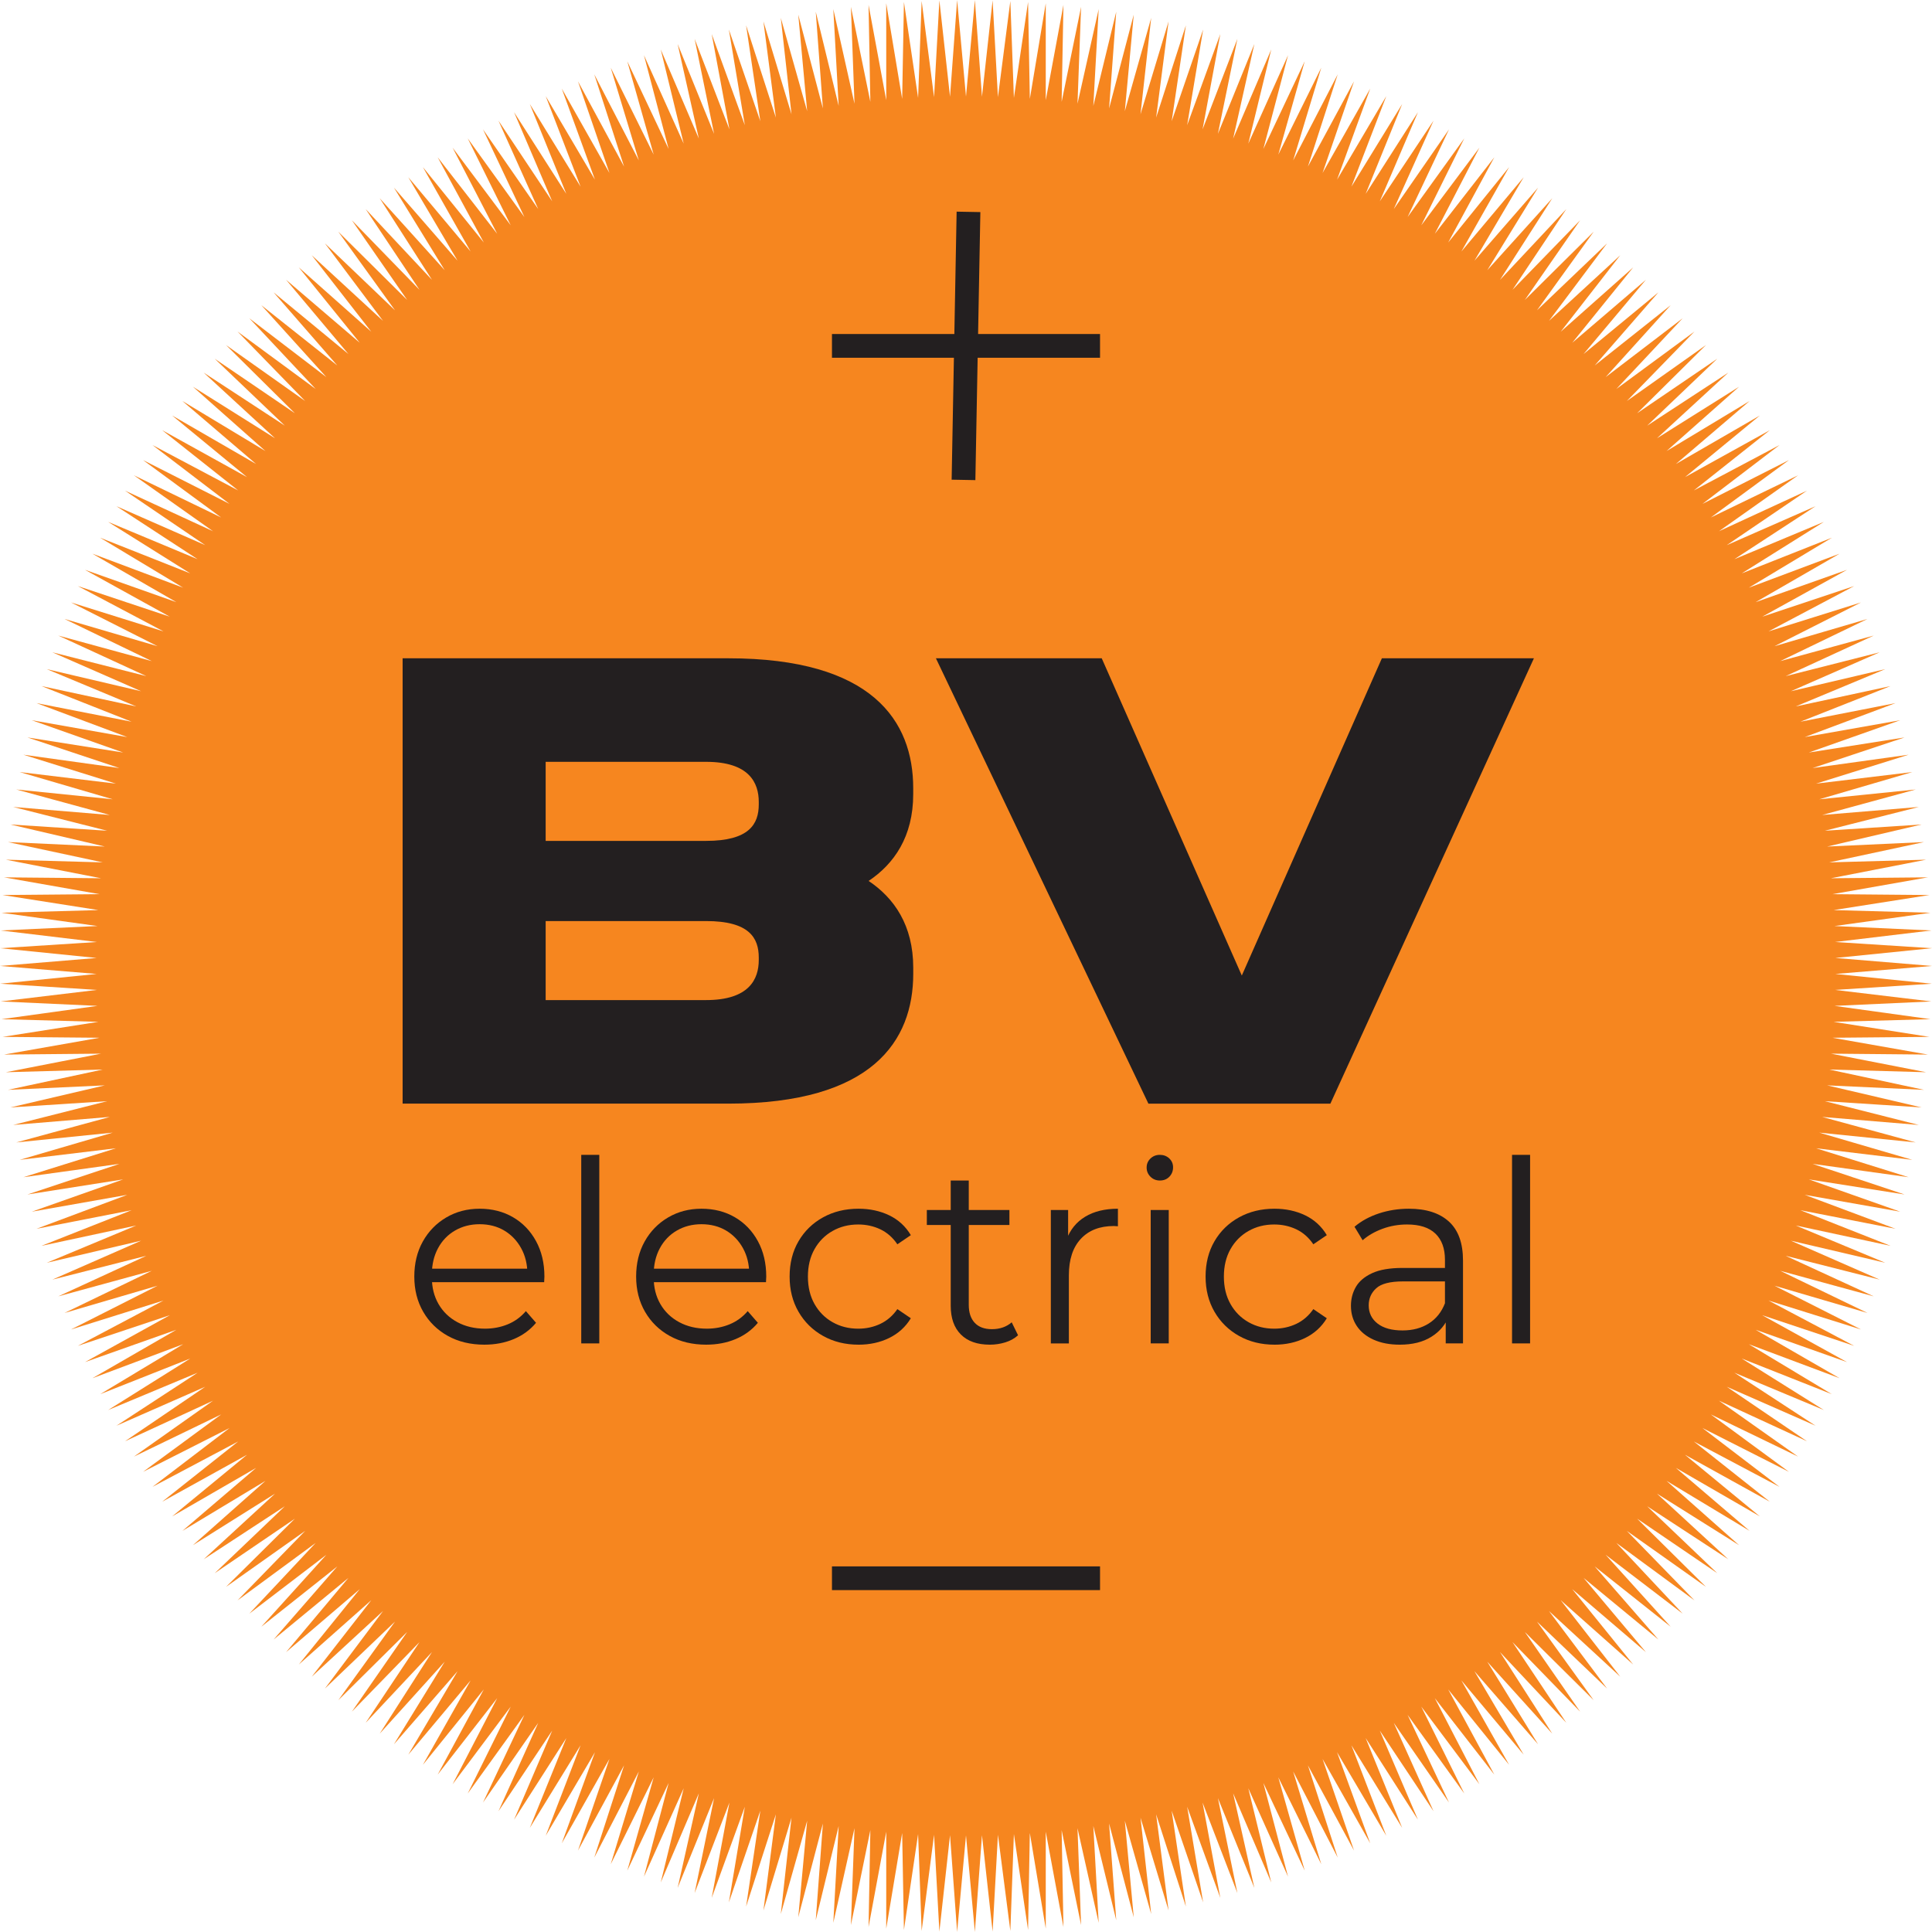
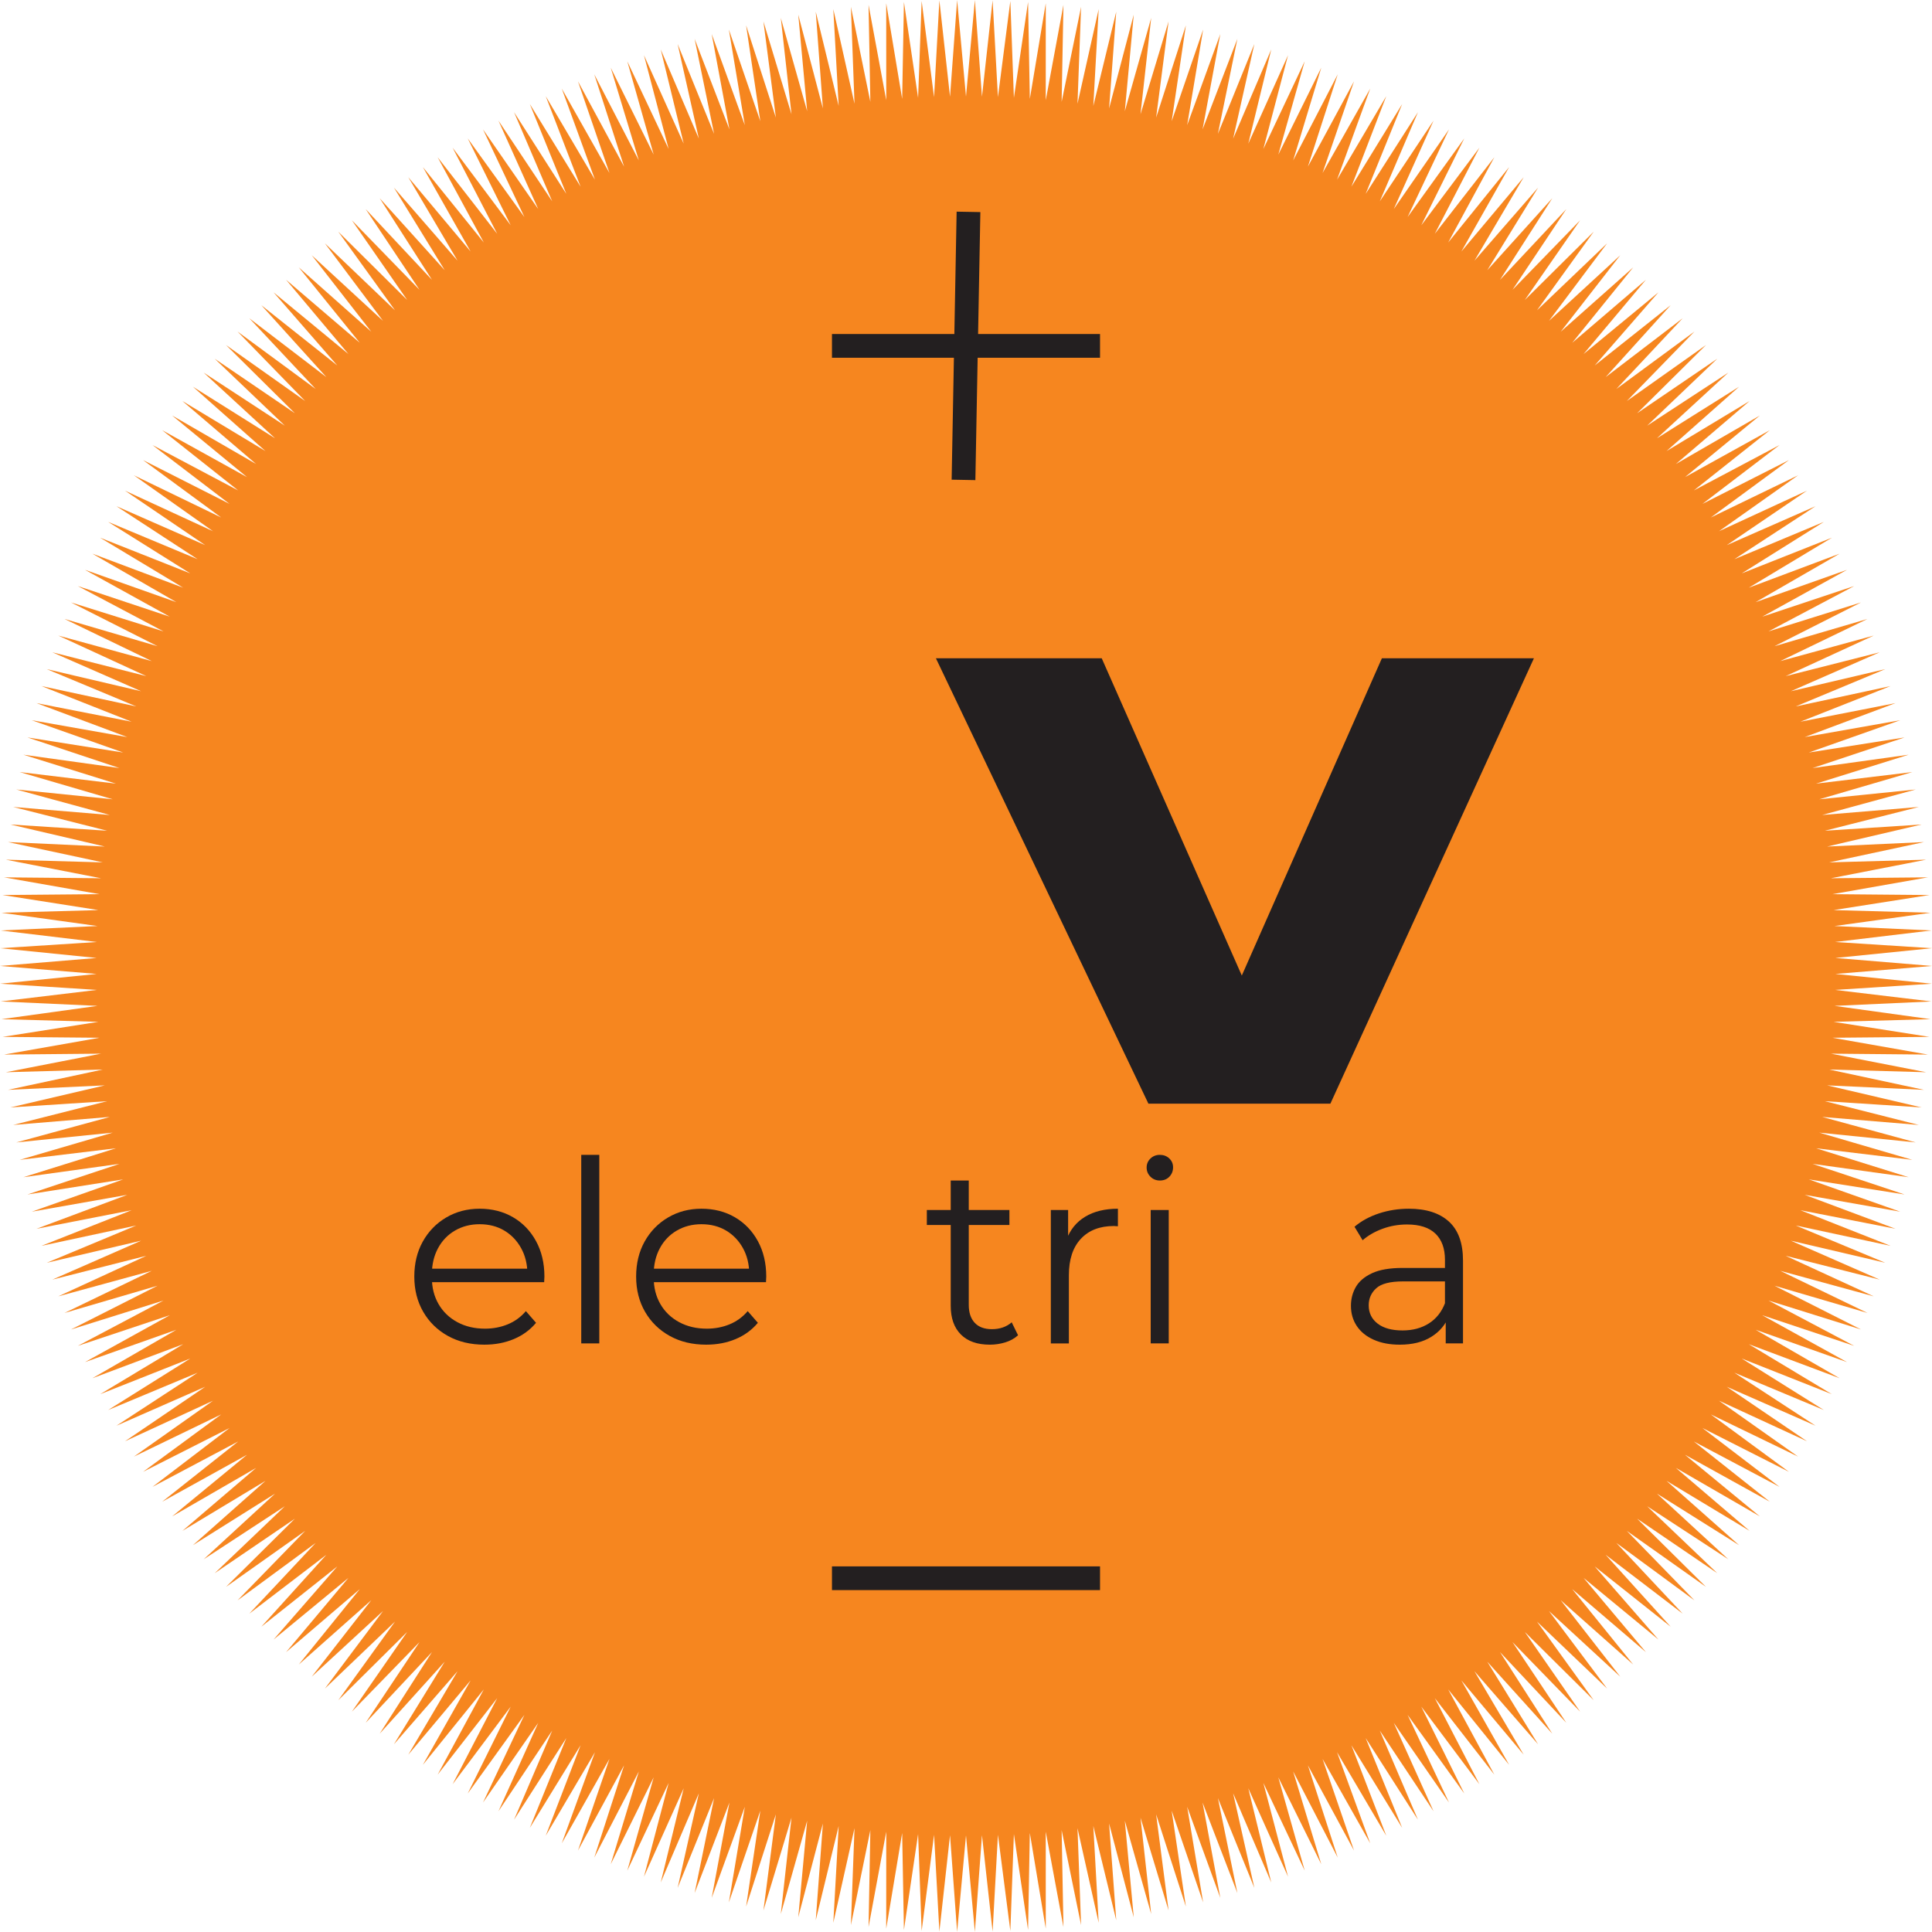
<svg xmlns="http://www.w3.org/2000/svg" version="1.1" viewBox="0 0 325.588 325.574">
  <defs>
    <style>
      .cls-1, .cls-2 {
        fill: #231f20;
      }

      .cls-2 {
        stroke: #231f20;
        stroke-miterlimit: 10;
        stroke-width: 4px;
      }

      .cls-3 {
        fill: #f6861f;
      }
    </style>
  </defs>
  <g>
    <g id="Layer_1">
      <polygon class="cls-3" points="162.794 16.273 164.289 0 165.485 16.297 167.279 .055 168.176 16.371 170.268 .165 170.865 16.495 173.254 .33 173.551 16.668 176.237 .549 176.234 16.89 179.215 .824 178.912 17.162 182.188 1.153 181.584 17.482 185.154 1.536 184.25 17.852 188.113 1.974 186.909 18.271 191.063 2.466 189.56 18.738 194.003 3.013 192.202 19.254 196.933 3.613 194.834 19.819 199.851 4.267 197.455 20.431 202.757 4.975 200.064 21.092 205.65 5.735 202.661 21.801 208.528 6.549 205.244 22.557 211.39 7.416 207.813 23.36 214.236 8.335 210.367 24.211 217.065 9.306 212.905 25.108 219.875 10.329 215.425 26.052 222.667 11.403 217.929 27.042 225.437 12.529 220.413 28.078 228.187 13.705 222.878 29.159 230.915 14.931 225.323 30.286 233.62 16.208 227.746 31.457 236.301 17.533 230.148 32.672 238.957 18.908 232.527 33.931 241.587 20.332 234.882 35.234 244.191 21.803 237.213 36.58 246.767 23.322 239.519 37.968 249.315 24.889 241.799 39.399 251.834 26.501 244.053 40.871 254.322 28.16 246.279 42.385 256.78 29.864 248.477 43.939 259.206 31.613 250.646 45.533 261.599 33.407 252.785 47.166 263.96 35.244 254.894 48.839 266.286 37.124 256.971 50.55 268.577 39.046 259.017 52.299 270.832 41.01 261.031 54.086 273.051 43.016 263.011 55.909 275.233 45.061 264.958 57.768 277.376 47.147 266.87 59.663 279.481 49.271 268.747 61.592 281.547 51.434 270.588 63.555 283.573 53.635 272.393 65.552 285.558 55.872 274.16 67.582 287.501 58.145 275.891 69.644 289.402 60.454 277.583 71.738 291.261 62.797 279.236 73.862 293.076 65.174 280.85 76.016 294.847 67.584 282.424 78.199 296.574 70.026 283.958 80.411 298.256 72.499 285.451 82.651 299.891 75.003 286.902 84.918 301.481 77.536 288.312 87.211 303.024 80.098 289.679 89.53 304.519 82.689 291.003 91.873 305.967 85.306 292.284 94.24 307.366 87.949 293.522 96.631 308.716 90.617 294.715 99.044 310.017 93.31 295.864 101.478 311.269 96.027 296.968 103.933 312.47 98.766 298.026 106.408 313.621 101.526 299.039 108.901 314.721 104.307 300.006 111.413 315.77 107.108 300.927 113.943 316.767 109.928 301.801 116.489 317.712 112.765 302.628 119.05 318.605 115.62 303.408 121.626 319.445 118.49 304.14 124.217 320.232 121.375 304.825 126.82 320.967 124.275 305.462 129.435 321.647 127.187 306.05 132.062 322.275 130.111 306.591 134.699 322.848 133.047 307.082 137.345 323.367 135.992 307.525 140 323.832 138.946 307.92 142.663 324.243 141.909 308.265 145.332 324.599 144.878 308.561 148.007 324.901 147.854 308.808 150.688 325.148 150.834 309.005 153.372 325.34 153.819 309.154 156.06 325.478 156.807 309.253 158.75 325.56 159.796 309.302 161.441 325.588 162.787 309.302 164.133 325.56 165.778 309.253 166.824 325.478 168.767 309.154 169.514 325.34 171.755 309.005 172.202 325.148 174.739 308.808 174.886 324.901 177.72 308.561 177.566 324.599 180.696 308.265 180.242 324.243 183.665 307.92 182.911 323.832 186.627 307.525 185.574 323.367 189.582 307.082 188.229 322.848 192.527 306.591 190.875 322.275 195.463 306.05 193.512 321.647 198.387 305.462 196.139 320.967 201.299 304.825 198.754 320.232 204.198 304.14 201.357 319.445 207.084 303.408 203.947 318.605 209.954 302.628 206.524 317.712 212.808 301.801 209.085 316.767 215.646 300.927 211.631 315.77 218.466 300.006 214.16 314.721 221.267 299.039 216.672 313.621 224.048 298.026 219.166 312.47 226.808 296.968 221.641 311.269 229.547 295.864 224.096 310.017 232.263 294.715 226.53 308.716 234.956 293.522 228.943 307.366 237.625 292.284 231.333 305.967 240.268 291.003 233.701 304.519 242.885 289.679 236.044 303.024 245.475 288.312 238.363 301.481 248.038 286.902 240.656 299.891 250.571 285.451 242.923 298.256 253.075 283.958 245.162 296.574 255.548 282.424 247.374 294.847 257.99 280.85 249.558 293.076 260.4 279.236 251.712 291.261 262.777 277.583 253.836 289.402 265.12 275.891 255.93 287.501 267.429 274.16 257.992 285.558 269.702 272.393 260.021 283.573 271.939 270.588 262.018 281.547 274.14 268.747 263.982 279.481 276.302 266.87 265.911 277.376 278.427 264.958 267.806 275.233 280.512 263.011 269.665 273.051 282.558 261.031 271.488 270.832 284.563 259.017 273.274 268.577 286.528 256.971 275.023 266.286 288.45 254.894 276.735 263.96 290.33 252.785 278.407 261.599 292.167 250.646 280.041 259.206 293.96 248.477 281.635 256.78 295.709 246.279 283.189 254.322 297.414 244.053 284.703 251.834 299.072 241.799 286.175 249.315 300.685 239.519 287.605 246.767 302.251 237.213 288.994 244.191 303.77 234.882 290.34 241.587 305.242 232.527 291.642 238.957 306.665 230.148 292.902 236.301 308.04 227.746 294.117 233.62 309.366 225.323 295.288 230.915 310.643 222.878 296.415 228.187 311.869 220.413 297.496 225.437 313.045 217.929 298.532 222.667 314.171 215.425 299.522 219.875 315.245 212.905 300.465 217.065 316.268 210.367 301.363 214.236 317.239 207.813 302.213 211.39 318.158 205.244 303.017 208.528 319.025 202.661 303.773 205.65 319.838 200.064 304.482 202.757 320.599 197.455 305.142 199.851 321.307 194.834 305.755 196.933 321.961 192.202 306.32 194.003 322.561 189.56 306.836 191.063 323.107 186.909 307.303 188.113 323.6 184.25 307.722 185.154 324.038 181.584 308.091 182.188 324.421 178.912 308.412 179.215 324.75 176.234 308.684 176.237 325.025 173.551 308.906 173.254 325.244 170.865 309.079 170.268 325.409 168.176 309.202 167.279 325.519 165.485 309.277 164.289 325.574 162.794 309.301 161.298 325.574 160.102 309.277 158.308 325.519 157.411 309.202 155.319 325.409 154.723 309.079 152.333 325.244 152.036 308.906 149.35 325.025 149.354 308.684 146.372 324.75 146.676 308.412 143.4 324.421 144.003 308.091 140.433 324.038 141.337 307.722 137.475 323.6 138.678 307.303 134.525 323.107 136.027 306.836 131.584 322.561 133.386 306.32 128.655 321.961 130.754 305.755 125.736 321.307 128.133 305.142 122.83 320.599 125.523 304.482 119.938 319.838 122.927 303.773 117.06 319.025 120.343 303.017 114.197 318.158 117.774 302.213 111.351 317.239 115.221 301.363 108.523 316.268 112.683 300.465 105.712 315.245 110.162 299.522 102.921 314.171 107.659 298.532 100.15 313.045 105.175 297.496 97.4 311.869 102.71 296.415 94.673 310.643 100.265 295.288 91.968 309.366 97.841 294.117 89.287 308.04 95.44 292.902 86.631 306.665 93.061 291.642 84.001 305.242 90.705 290.34 81.397 303.77 88.374 288.994 78.821 302.251 86.068 287.605 76.273 300.685 83.788 286.175 73.754 299.072 81.535 284.703 71.265 297.414 79.309 283.189 68.808 295.709 77.111 281.635 66.382 293.96 74.942 280.041 63.988 292.167 72.803 278.407 61.628 290.33 70.694 276.735 59.302 288.45 68.616 275.023 57.011 286.528 66.57 273.274 54.755 284.563 64.557 271.488 52.537 282.558 62.576 269.665 50.355 280.512 60.63 267.806 48.211 278.427 58.718 265.911 46.106 276.302 56.841 263.982 44.04 274.14 55 262.018 42.015 271.939 53.195 260.021 40.03 269.702 51.427 257.992 38.087 267.429 49.697 255.93 36.185 265.12 48.005 253.836 34.327 262.777 46.352 251.712 32.511 260.4 44.738 249.558 30.74 257.99 43.163 247.374 29.013 255.548 41.63 245.162 27.332 253.075 40.137 242.923 25.696 250.571 38.685 240.656 24.107 248.038 37.276 238.363 22.564 245.475 35.909 236.044 21.068 242.885 34.584 233.701 19.621 240.268 33.303 231.333 18.222 237.625 32.066 228.943 16.871 234.956 30.872 226.53 15.57 232.263 29.724 224.096 14.319 229.547 28.62 221.641 13.117 226.808 27.561 219.166 11.966 224.048 26.548 216.672 10.866 221.267 25.581 214.16 9.818 218.466 24.661 211.631 8.821 215.646 23.787 209.085 7.876 212.808 22.96 206.524 6.983 209.954 22.18 203.947 6.143 207.084 21.447 201.357 5.355 204.198 20.763 198.754 4.621 201.299 20.126 196.139 3.94 198.387 19.537 193.512 3.313 195.463 18.997 190.875 2.74 192.527 18.505 188.229 2.22 189.582 18.062 185.574 1.755 186.627 17.668 182.911 1.344 183.665 17.323 180.242 .988 180.696 17.027 177.566 .686 177.72 16.78 174.886 .439 174.739 16.582 172.202 .247 171.755 16.434 169.514 .11 168.767 16.335 166.824 .027 165.778 16.286 164.133 0 162.787 16.286 161.441 .027 159.796 16.335 158.75 .11 156.807 16.434 156.06 .247 153.819 16.582 153.372 .439 150.834 16.78 150.688 .686 147.854 17.027 148.007 .988 144.878 17.323 145.332 1.344 141.909 17.668 142.663 1.755 138.946 18.062 140 2.22 135.992 18.505 137.345 2.74 133.047 18.997 134.699 3.313 130.111 19.537 132.062 3.94 127.187 20.126 129.435 4.621 124.275 20.763 126.82 5.355 121.375 21.447 124.217 6.143 118.49 22.18 121.626 6.983 115.62 22.96 119.05 7.876 112.765 23.787 116.489 8.821 109.928 24.661 113.943 9.818 107.108 25.581 111.413 10.866 104.307 26.548 108.901 11.966 101.526 27.561 106.408 13.117 98.766 28.62 103.933 14.319 96.027 29.724 101.478 15.57 93.31 30.872 99.044 16.871 90.617 32.066 96.631 18.222 87.949 33.303 94.24 19.621 85.306 34.584 91.873 21.068 82.689 35.909 89.53 22.564 80.098 37.276 87.211 24.107 77.536 38.685 84.918 25.696 75.003 40.137 82.651 27.332 72.499 41.63 80.411 29.013 70.026 43.163 78.199 30.74 67.584 44.738 76.016 32.511 65.174 46.352 73.862 34.327 62.797 48.005 71.738 36.185 60.454 49.697 69.644 38.087 58.145 51.427 67.582 40.03 55.872 53.195 65.552 42.015 53.635 55 63.555 44.04 51.434 56.841 61.592 46.106 49.271 58.718 59.663 48.211 47.147 60.63 57.768 50.355 45.061 62.576 55.909 52.537 43.016 64.557 54.086 54.755 41.01 66.57 52.299 57.011 39.046 68.616 50.55 59.302 37.124 70.694 48.839 61.628 35.244 72.803 47.166 63.988 33.407 74.942 45.533 66.382 31.613 77.111 43.939 68.808 29.864 79.309 42.385 71.265 28.16 81.535 40.871 73.754 26.501 83.788 39.399 76.273 24.889 86.068 37.968 78.821 23.322 88.374 36.58 81.397 21.803 90.705 35.234 84.001 20.332 93.061 33.931 86.631 18.908 95.44 32.672 89.287 17.533 97.841 31.457 91.968 16.208 100.265 30.286 94.673 14.931 102.71 29.159 97.4 13.705 105.175 28.078 100.15 12.529 107.659 27.042 102.921 11.403 110.162 26.052 105.712 10.329 112.683 25.108 108.523 9.306 115.221 24.211 111.351 8.335 117.774 23.36 114.197 7.416 120.343 22.557 117.06 6.549 122.927 21.801 119.938 5.735 125.523 21.092 122.83 4.975 128.133 20.431 125.736 4.267 130.754 19.819 128.655 3.613 133.386 19.254 131.584 3.013 136.027 18.738 134.525 2.466 138.678 18.271 137.475 1.974 141.337 17.852 140.433 1.536 144.003 17.482 143.4 1.153 146.676 17.162 146.372 .824 149.354 16.89 149.35 .549 152.036 16.668 152.333 .33 154.723 16.495 155.319 .165 157.411 16.371 158.308 .055 160.102 16.297 161.298 0 162.794 16.273" />
      <g>
-         <path class="cls-1" d="M146.384,148.459c4.288,2.869,7.519,7.458,7.519,14.628v1.01c0,11.298-6.862,21.891-31.174,21.891h-54.878v-75.051h54.875c24.315,0,31.172,10.593,31.172,21.891v1.006c0,7.169-3.23,11.759-7.514,14.625ZM91.957,141.709h27.037c7.262,0,8.877-2.825,8.877-6.156v-.405c0-3.23-1.615-6.762-8.877-6.762h-27.037v13.322ZM127.871,161.376c0-3.331-1.615-6.156-8.877-6.156h-27.037v13.318h27.037c7.262,0,8.877-3.532,8.877-6.762v-.4Z" />
        <path class="cls-1" d="M157.725,110.937h27.942l23.607,53.465,23.605-53.465h25.622l-34.3,75.055h-30.667l-35.811-75.055Z" />
      </g>
      <g>
        <path class="cls-1" d="M81.639,226.61c-2.341,0-4.396-.493-6.166-1.478-1.771-.985-3.155-2.341-4.154-4.068-1-1.728-1.499-3.704-1.499-5.932s.478-4.196,1.435-5.909c.956-1.713,2.27-3.062,3.94-4.047,1.67-.985,3.547-1.478,5.631-1.478,2.112,0,3.989.479,5.631,1.435,1.642.957,2.934,2.299,3.876,4.025.942,1.728,1.413,3.719,1.413,5.974,0,.144-.007.293-.021.45s-.021.321-.021.492h-19.57v-2.27h17.943l-1.199.899c0-1.628-.35-3.076-1.049-4.347-.7-1.271-1.649-2.263-2.848-2.977-1.199-.713-2.585-1.07-4.154-1.07-1.542,0-2.927.357-4.154,1.07-1.228.714-2.184,1.713-2.869,2.998-.685,1.284-1.027,2.755-1.027,4.41v.472c0,1.713.378,3.219,1.135,4.518.756,1.3,1.812,2.312,3.169,3.041,1.355.728,2.904,1.092,4.646,1.092,1.37,0,2.647-.242,3.833-.729,1.184-.484,2.205-1.227,3.062-2.227l1.713,1.97c-1,1.199-2.248,2.113-3.747,2.741s-3.147.942-4.946.942Z" />
        <path class="cls-1" d="M97.954,226.395v-31.775h3.041v31.775h-3.041Z" />
        <path class="cls-1" d="M119.023,226.61c-2.341,0-4.396-.493-6.166-1.478-1.771-.985-3.155-2.341-4.154-4.068-1-1.728-1.499-3.704-1.499-5.932s.478-4.196,1.435-5.909c.956-1.713,2.27-3.062,3.94-4.047,1.67-.985,3.547-1.478,5.631-1.478,2.112,0,3.989.479,5.631,1.435,1.642.957,2.934,2.299,3.876,4.025.942,1.728,1.413,3.719,1.413,5.974,0,.144-.007.293-.021.45s-.021.321-.021.492h-19.57v-2.27h17.943l-1.199.899c0-1.628-.35-3.076-1.049-4.347-.7-1.271-1.649-2.263-2.848-2.977-1.199-.713-2.585-1.07-4.154-1.07-1.542,0-2.927.357-4.154,1.07-1.228.714-2.184,1.713-2.869,2.998-.685,1.284-1.027,2.755-1.027,4.41v.472c0,1.713.378,3.219,1.135,4.518.756,1.3,1.812,2.312,3.169,3.041,1.355.728,2.904,1.092,4.646,1.092,1.37,0,2.647-.242,3.833-.729,1.184-.484,2.205-1.227,3.062-2.227l1.713,1.97c-1,1.199-2.248,2.113-3.747,2.741s-3.147.942-4.946.942Z" />
-         <path class="cls-1" d="M144.675,226.61c-2.227,0-4.218-.493-5.974-1.478-1.756-.985-3.134-2.341-4.133-4.068-1-1.728-1.499-3.704-1.499-5.932,0-2.255.499-4.239,1.499-5.952.999-1.713,2.377-3.055,4.133-4.025,1.756-.97,3.747-1.456,5.974-1.456,1.912,0,3.64.372,5.182,1.113,1.542.743,2.755,1.856,3.64,3.34l-2.27,1.542c-.771-1.142-1.728-1.983-2.869-2.526-1.142-.542-2.384-.813-3.726-.813-1.599,0-3.04.363-4.325,1.092-1.284.728-2.299,1.749-3.04,3.062-.743,1.313-1.114,2.855-1.114,4.625s.371,3.312,1.114,4.625c.741,1.313,1.756,2.334,3.04,3.062,1.285.728,2.727,1.092,4.325,1.092,1.342,0,2.584-.271,3.726-.813s2.099-1.371,2.869-2.484l2.27,1.542c-.885,1.456-2.098,2.562-3.64,3.318-1.542.757-3.27,1.136-5.182,1.136Z" />
        <path class="cls-1" d="M156.193,206.439v-2.526h13.918v2.526h-13.918ZM166.814,226.61c-2.113,0-3.741-.571-4.882-1.714-1.143-1.141-1.713-2.754-1.713-4.839v-21.112h3.04v20.941c0,1.313.335,2.327,1.006,3.04.671.714,1.635,1.071,2.891,1.071,1.342,0,2.455-.386,3.341-1.156l1.07,2.184c-.6.543-1.32.942-2.162,1.199-.843.257-1.707.386-2.591.386Z" />
        <path class="cls-1" d="M177.091,226.395v-22.482h2.912v6.124l-.3-1.07c.628-1.713,1.685-3.02,3.169-3.919,1.484-.899,3.326-1.349,5.524-1.349v2.955c-.114,0-.229-.007-.343-.021s-.229-.021-.343-.021c-2.369,0-4.225.721-5.566,2.162-1.343,1.442-2.013,3.49-2.013,6.146v11.477h-3.041Z" />
        <path class="cls-1" d="M195.462,198.945c-.628,0-1.156-.214-1.585-.642-.428-.428-.642-.942-.642-1.542s.214-1.106.642-1.52c.429-.414.957-.621,1.585-.621s1.156.2,1.584.6c.429.4.643.899.643,1.499,0,.628-.207,1.156-.621,1.584s-.949.642-1.605.642ZM193.92,226.395v-22.482h3.041v22.482h-3.041Z" />
-         <path class="cls-1" d="M214.776,226.61c-2.227,0-4.218-.493-5.974-1.478-1.756-.985-3.134-2.341-4.133-4.068-1-1.728-1.499-3.704-1.499-5.932,0-2.255.499-4.239,1.499-5.952.999-1.713,2.377-3.055,4.133-4.025,1.756-.97,3.747-1.456,5.974-1.456,1.912,0,3.64.372,5.182,1.113,1.542.743,2.755,1.856,3.64,3.34l-2.27,1.542c-.771-1.142-1.728-1.983-2.869-2.526-1.142-.542-2.384-.813-3.726-.813-1.599,0-3.04.363-4.325,1.092-1.284.728-2.299,1.749-3.04,3.062-.743,1.313-1.114,2.855-1.114,4.625s.371,3.312,1.114,4.625c.741,1.313,1.756,2.334,3.04,3.062,1.285.728,2.727,1.092,4.325,1.092,1.342,0,2.584-.271,3.726-.813s2.099-1.371,2.869-2.484l2.27,1.542c-.885,1.456-2.098,2.562-3.64,3.318-1.542.757-3.27,1.136-5.182,1.136Z" />
        <path class="cls-1" d="M235.887,226.61c-1.685,0-3.147-.279-4.389-.836-1.242-.557-2.191-1.327-2.849-2.312-.656-.984-.984-2.119-.984-3.404,0-1.17.278-2.233.835-3.19.557-.956,1.47-1.727,2.74-2.312,1.271-.585,2.977-.878,5.118-.878h7.751v2.27h-7.666c-2.17,0-3.676.386-4.518,1.156-.843.771-1.264,1.729-1.264,2.87,0,1.284.5,2.312,1.499,3.083s2.398,1.156,4.197,1.156c1.713,0,3.19-.393,4.432-1.178,1.242-.785,2.148-1.92,2.72-3.404l.686,2.098c-.572,1.485-1.563,2.67-2.977,3.555-1.413.886-3.19,1.328-5.332,1.328ZM243.638,226.395v-4.968l-.128-.813v-8.308c0-1.912-.535-3.383-1.606-4.411-1.07-1.027-2.662-1.541-4.774-1.541-1.456,0-2.841.242-4.154.728-1.313.486-2.427,1.128-3.34,1.928l-1.37-2.271c1.142-.97,2.512-1.72,4.111-2.248,1.598-.527,3.282-.792,5.053-.792,2.912,0,5.16.722,6.745,2.162,1.584,1.442,2.376,3.634,2.376,6.574v13.96h-2.912Z" />
-         <path class="cls-1" d="M254.815,226.395v-31.775h3.041v31.775h-3.041Z" />
      </g>
      <line class="cls-2" x1="140.206" y1="265.972" x2="185.382" y2="265.972" />
      <g>
        <line class="cls-2" x1="140.206" y1="58.29" x2="185.382" y2="58.29" />
        <line class="cls-2" x1="163.214" y1="35.706" x2="162.374" y2="80.875" />
      </g>
    </g>
  </g>
</svg>